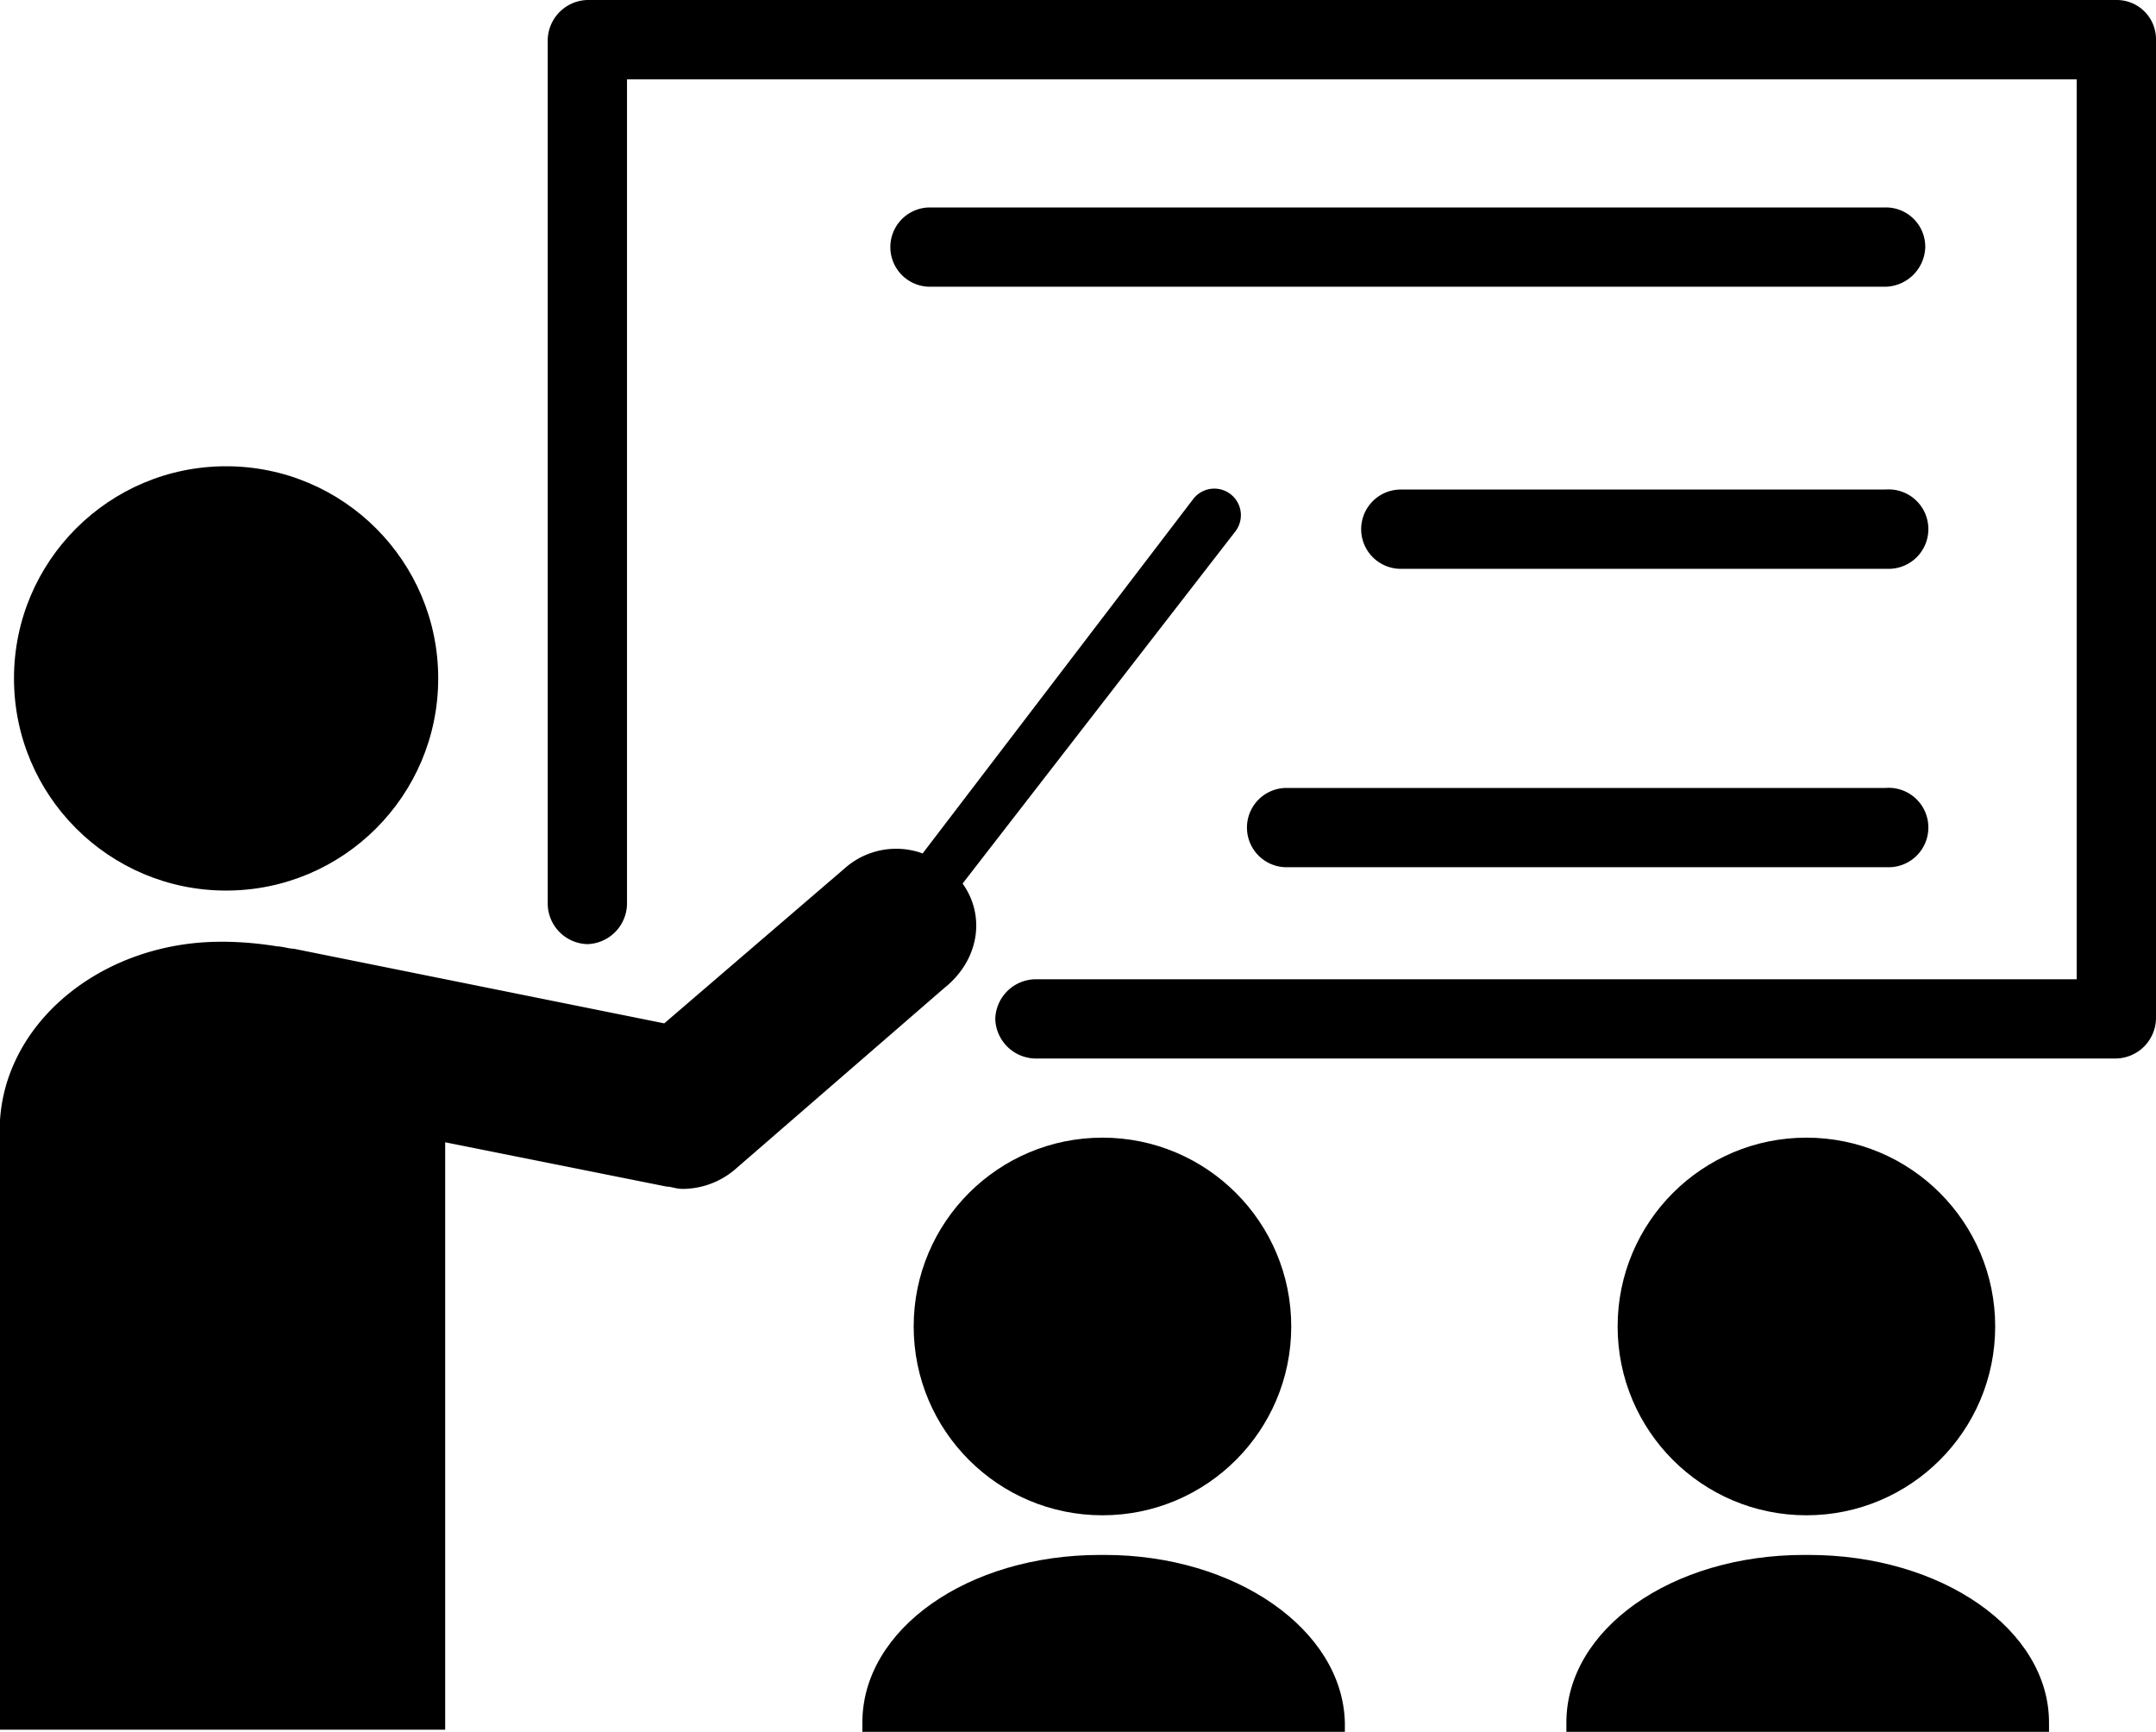
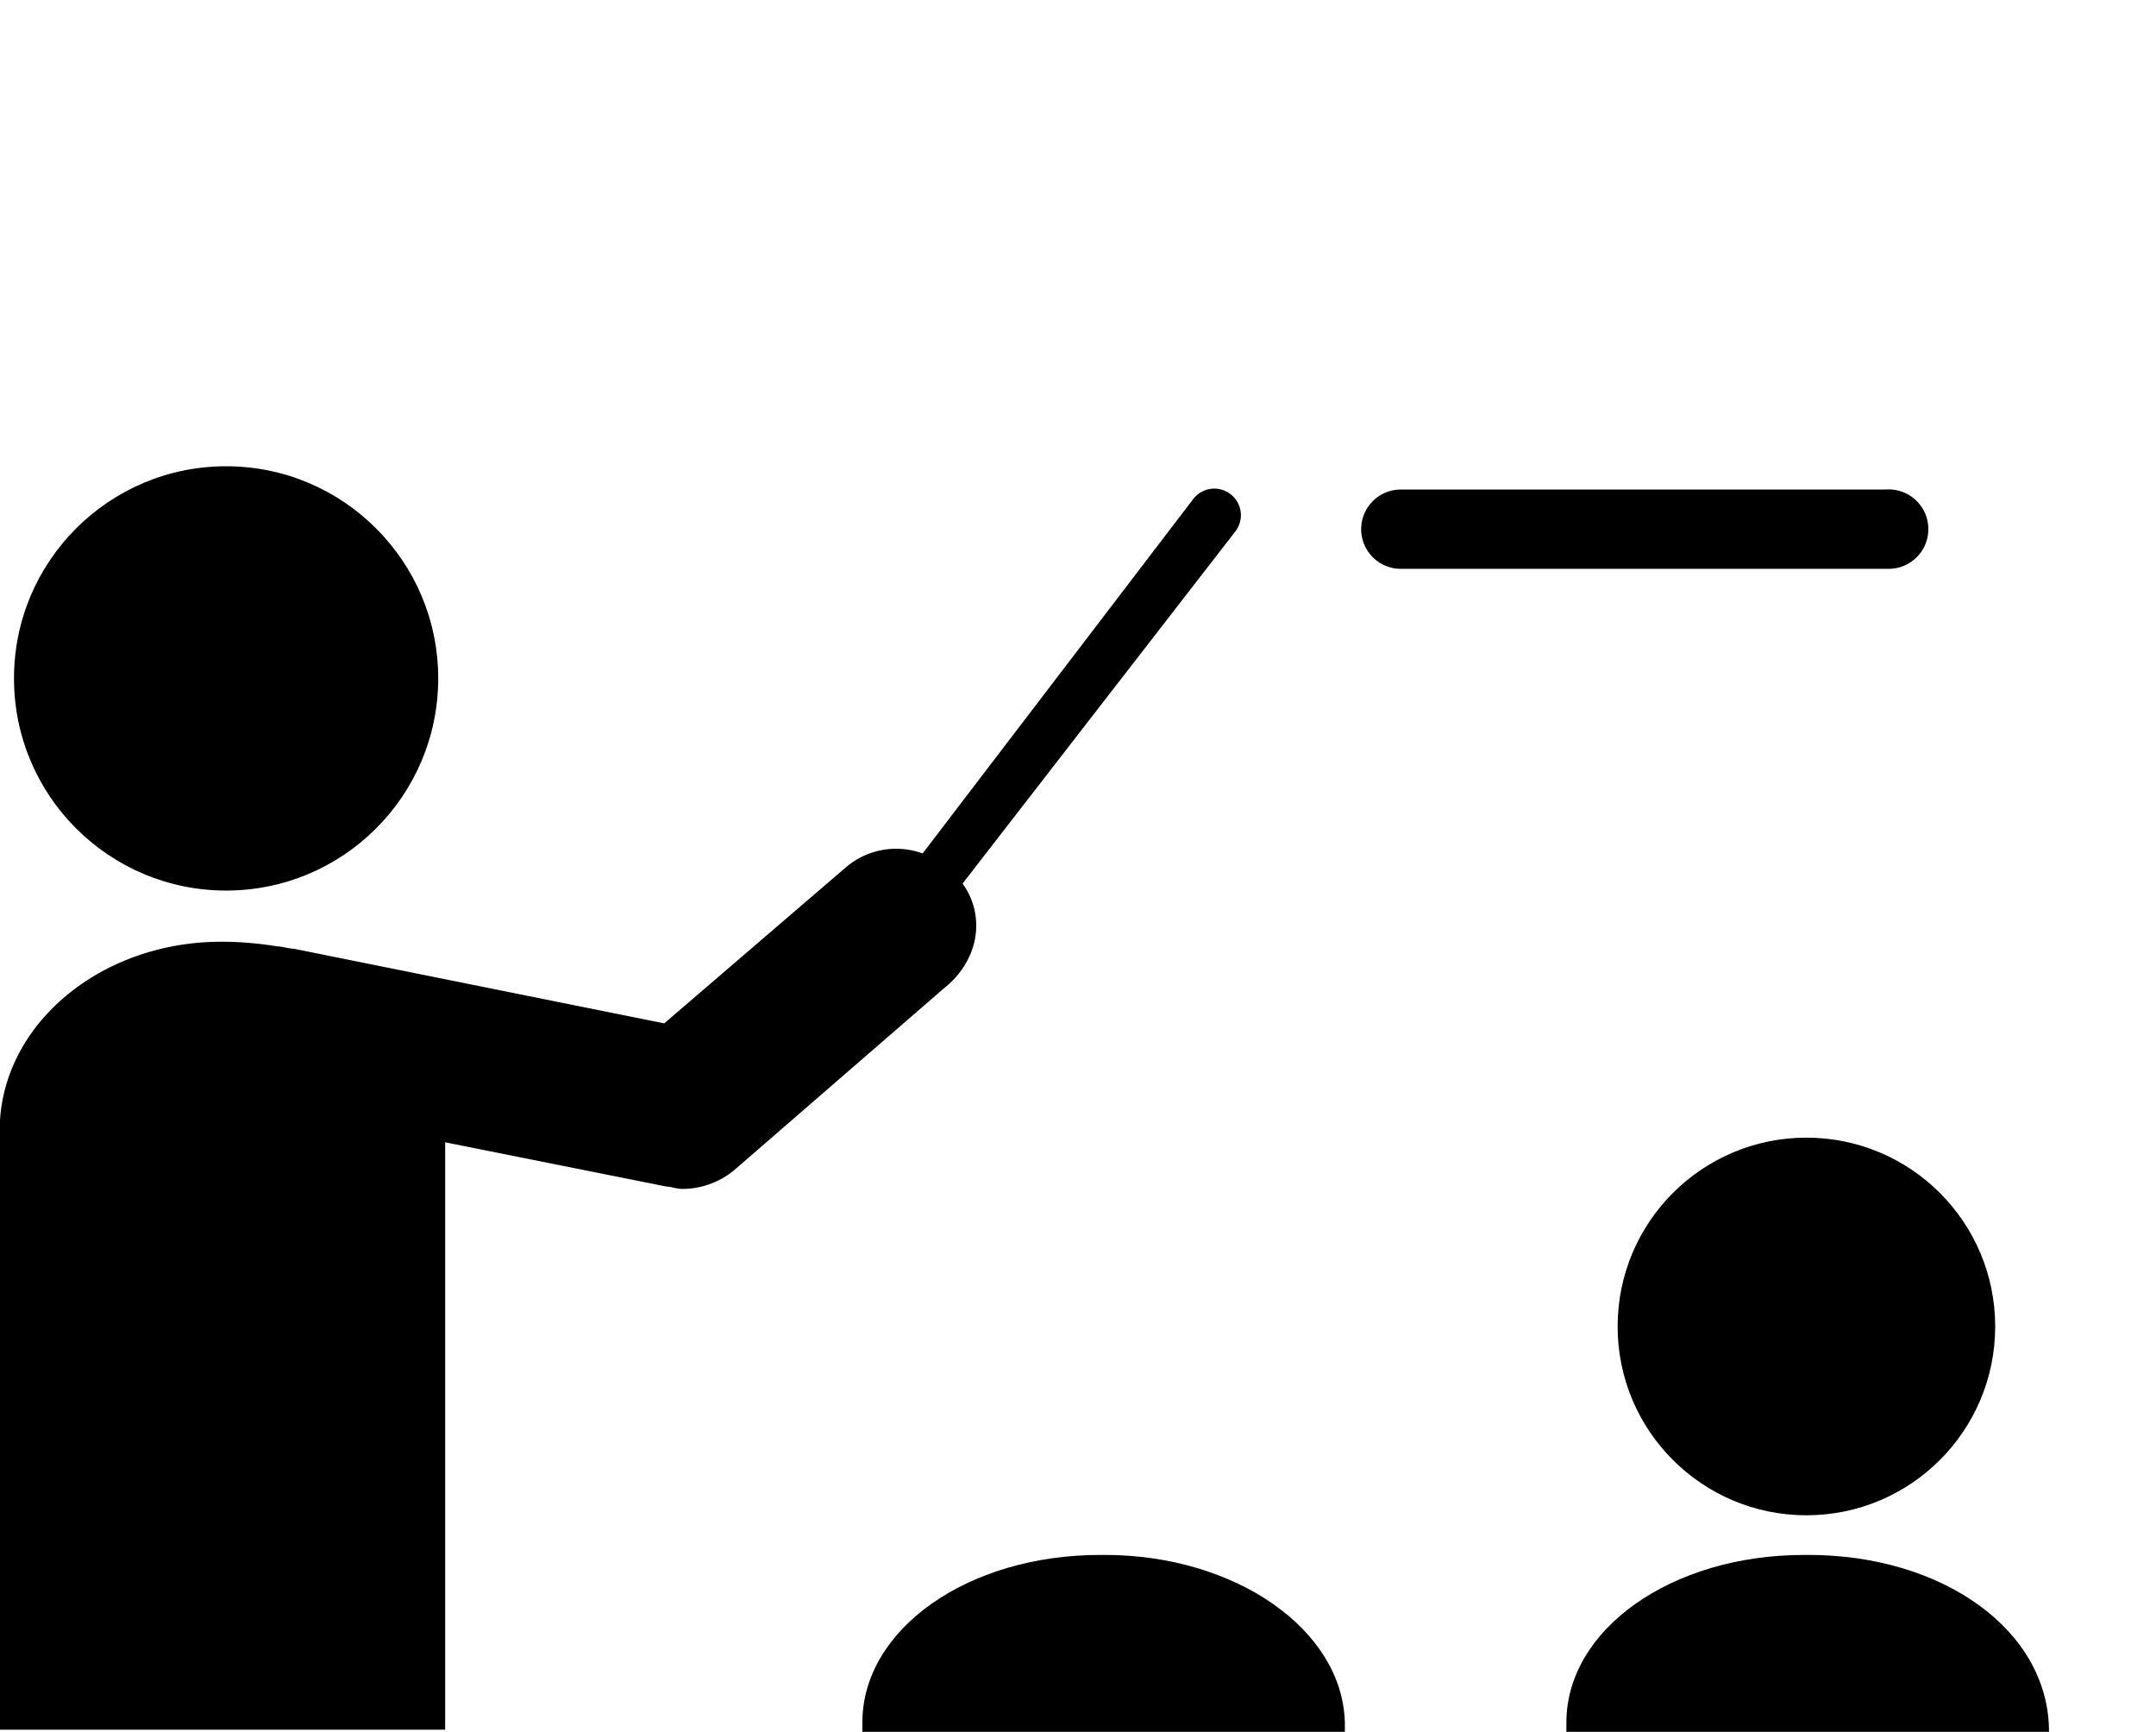
<svg xmlns="http://www.w3.org/2000/svg" id="Layer_1" data-name="Layer 1" viewBox="0 0 334.51 268.7">
-   <path d="M356.45,20.48H119.22a6.33,6.33,0,0,0-6.15,6.15V160.79a6.33,6.33,0,0,0,6.15,6.15h0a6.34,6.34,0,0,0,6.15-6.15v-128H350.3v139.6H188.65a6.33,6.33,0,0,0-6.14,6.14h0a6.33,6.33,0,0,0,6.14,6.15h167.8a6.33,6.33,0,0,0,6.15-6.15V26.63A6.09,6.09,0,0,0,356.45,20.48Z" transform="translate(-28.09 -20.48)" />
  <circle cx="35.08" cy="105.24" r="32.91" />
  <circle cx="280.27" cy="205.77" r="29.29" />
-   <circle cx="171.05" cy="205.77" r="29.29" />
  <path d="M177.44,157.54l42.31-54.61a4.12,4.12,0,0,0-6.51-5.06l-42,55A12,12,0,0,0,159.36,155l-28.21,24.23-57.5-11.58c-.72,0-1.81-.36-2.53-.36a54.34,54.34,0,0,0-8-.72h-.73c-18.8,0-34.35,13-34.35,29.29v92.94H97.16V197.68l34.35,6.87c.73,0,1.45.36,2.54.36A12.61,12.61,0,0,0,142,202l32.55-28.21C180,169.47,181.06,162.6,177.44,157.54Z" transform="translate(-28.09 -20.48)" />
-   <path d="M308.72,261.69H308c-20.61,0-36.88,11.57-36.88,26v1.44H346v-1.44C346,273.26,329.33,261.69,308.72,261.69Z" transform="translate(-28.09 -20.48)" />
+   <path d="M308.72,261.69H308c-20.61,0-36.88,11.57-36.88,26v1.44H346C346,273.26,329.33,261.69,308.72,261.69Z" transform="translate(-28.09 -20.48)" />
  <path d="M199.5,261.69h-.72c-20.61,0-36.89,11.57-36.89,26v1.44h74.86v-1.44C236.39,273.26,219.75,261.69,199.5,261.69Z" transform="translate(-28.09 -20.48)" />
-   <path d="M320.65,52.66H172.38a6.15,6.15,0,0,0,0,12.3H320.65a6.33,6.33,0,0,0,6.15-6.15A6.1,6.1,0,0,0,320.65,52.66Z" transform="translate(-28.09 -20.48)" />
  <path d="M320.65,96.42H245.43a6.15,6.15,0,0,0,0,12.3H321a6.16,6.16,0,1,0-.36-12.3Z" transform="translate(-28.09 -20.48)" />
-   <path d="M320.65,142.71H227.71a6.15,6.15,0,0,0,0,12.3H321a6.16,6.16,0,1,0-.36-12.3Z" transform="translate(-28.09 -20.48)" />
</svg>